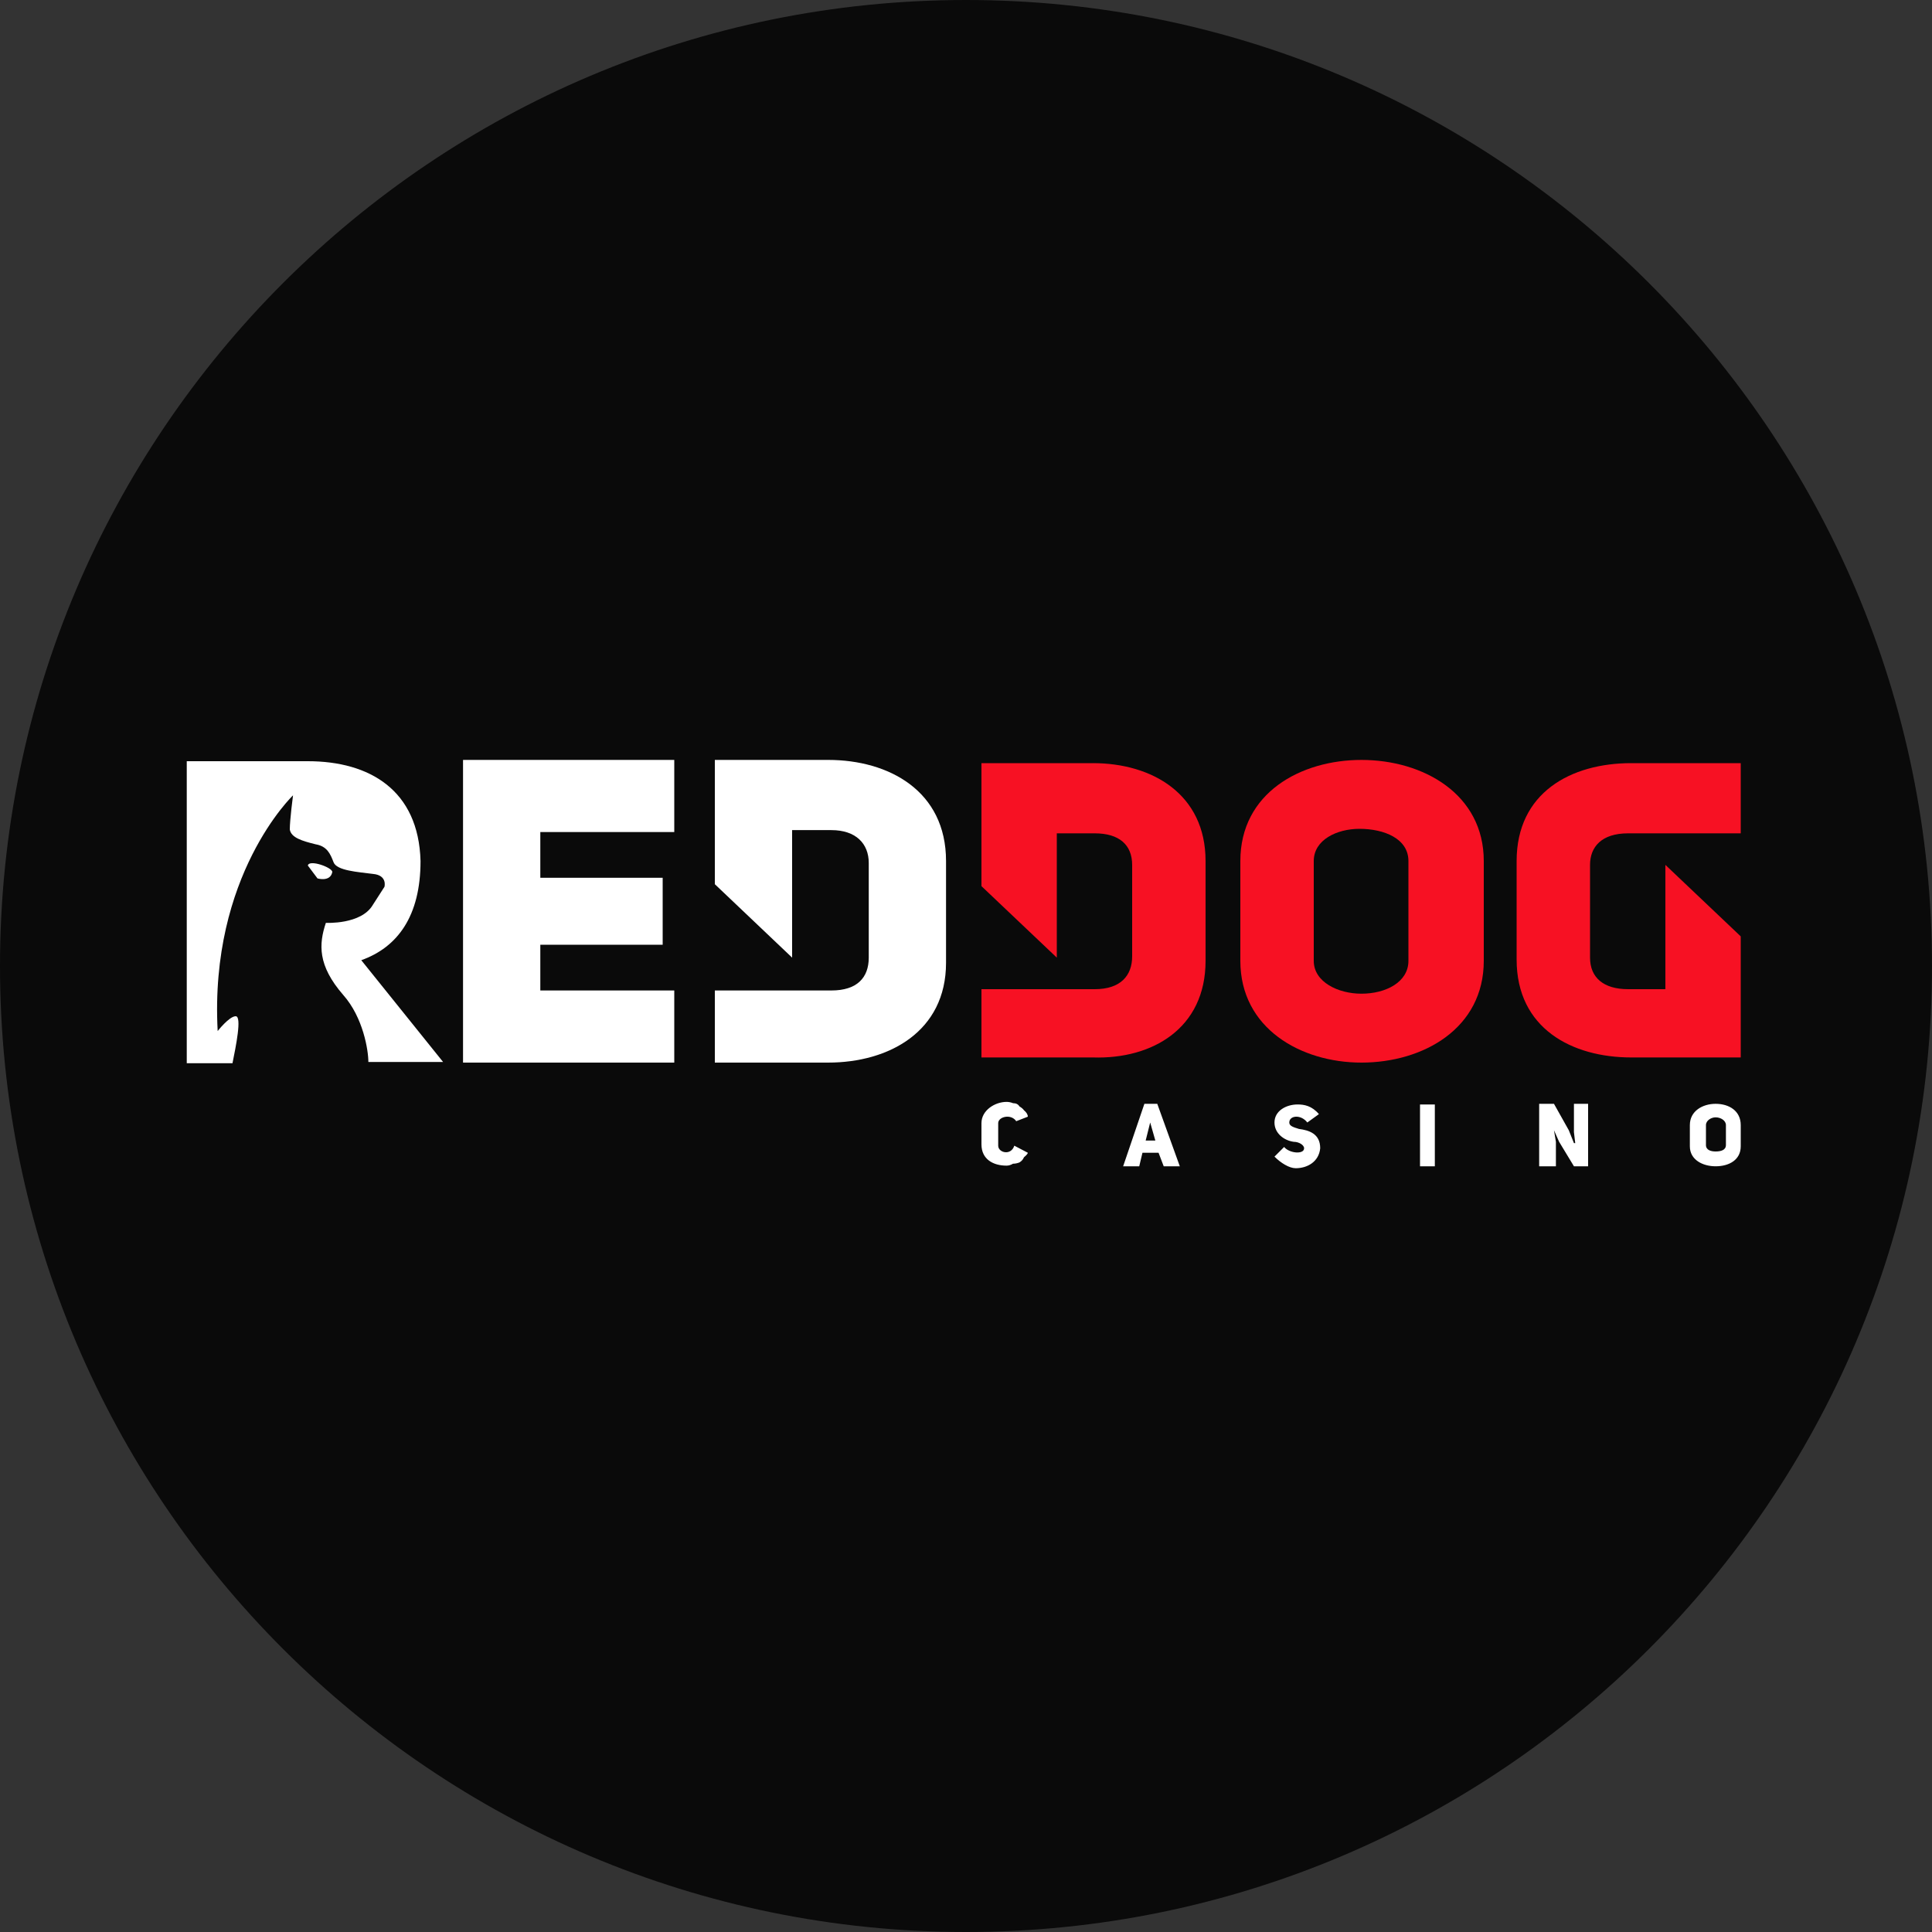
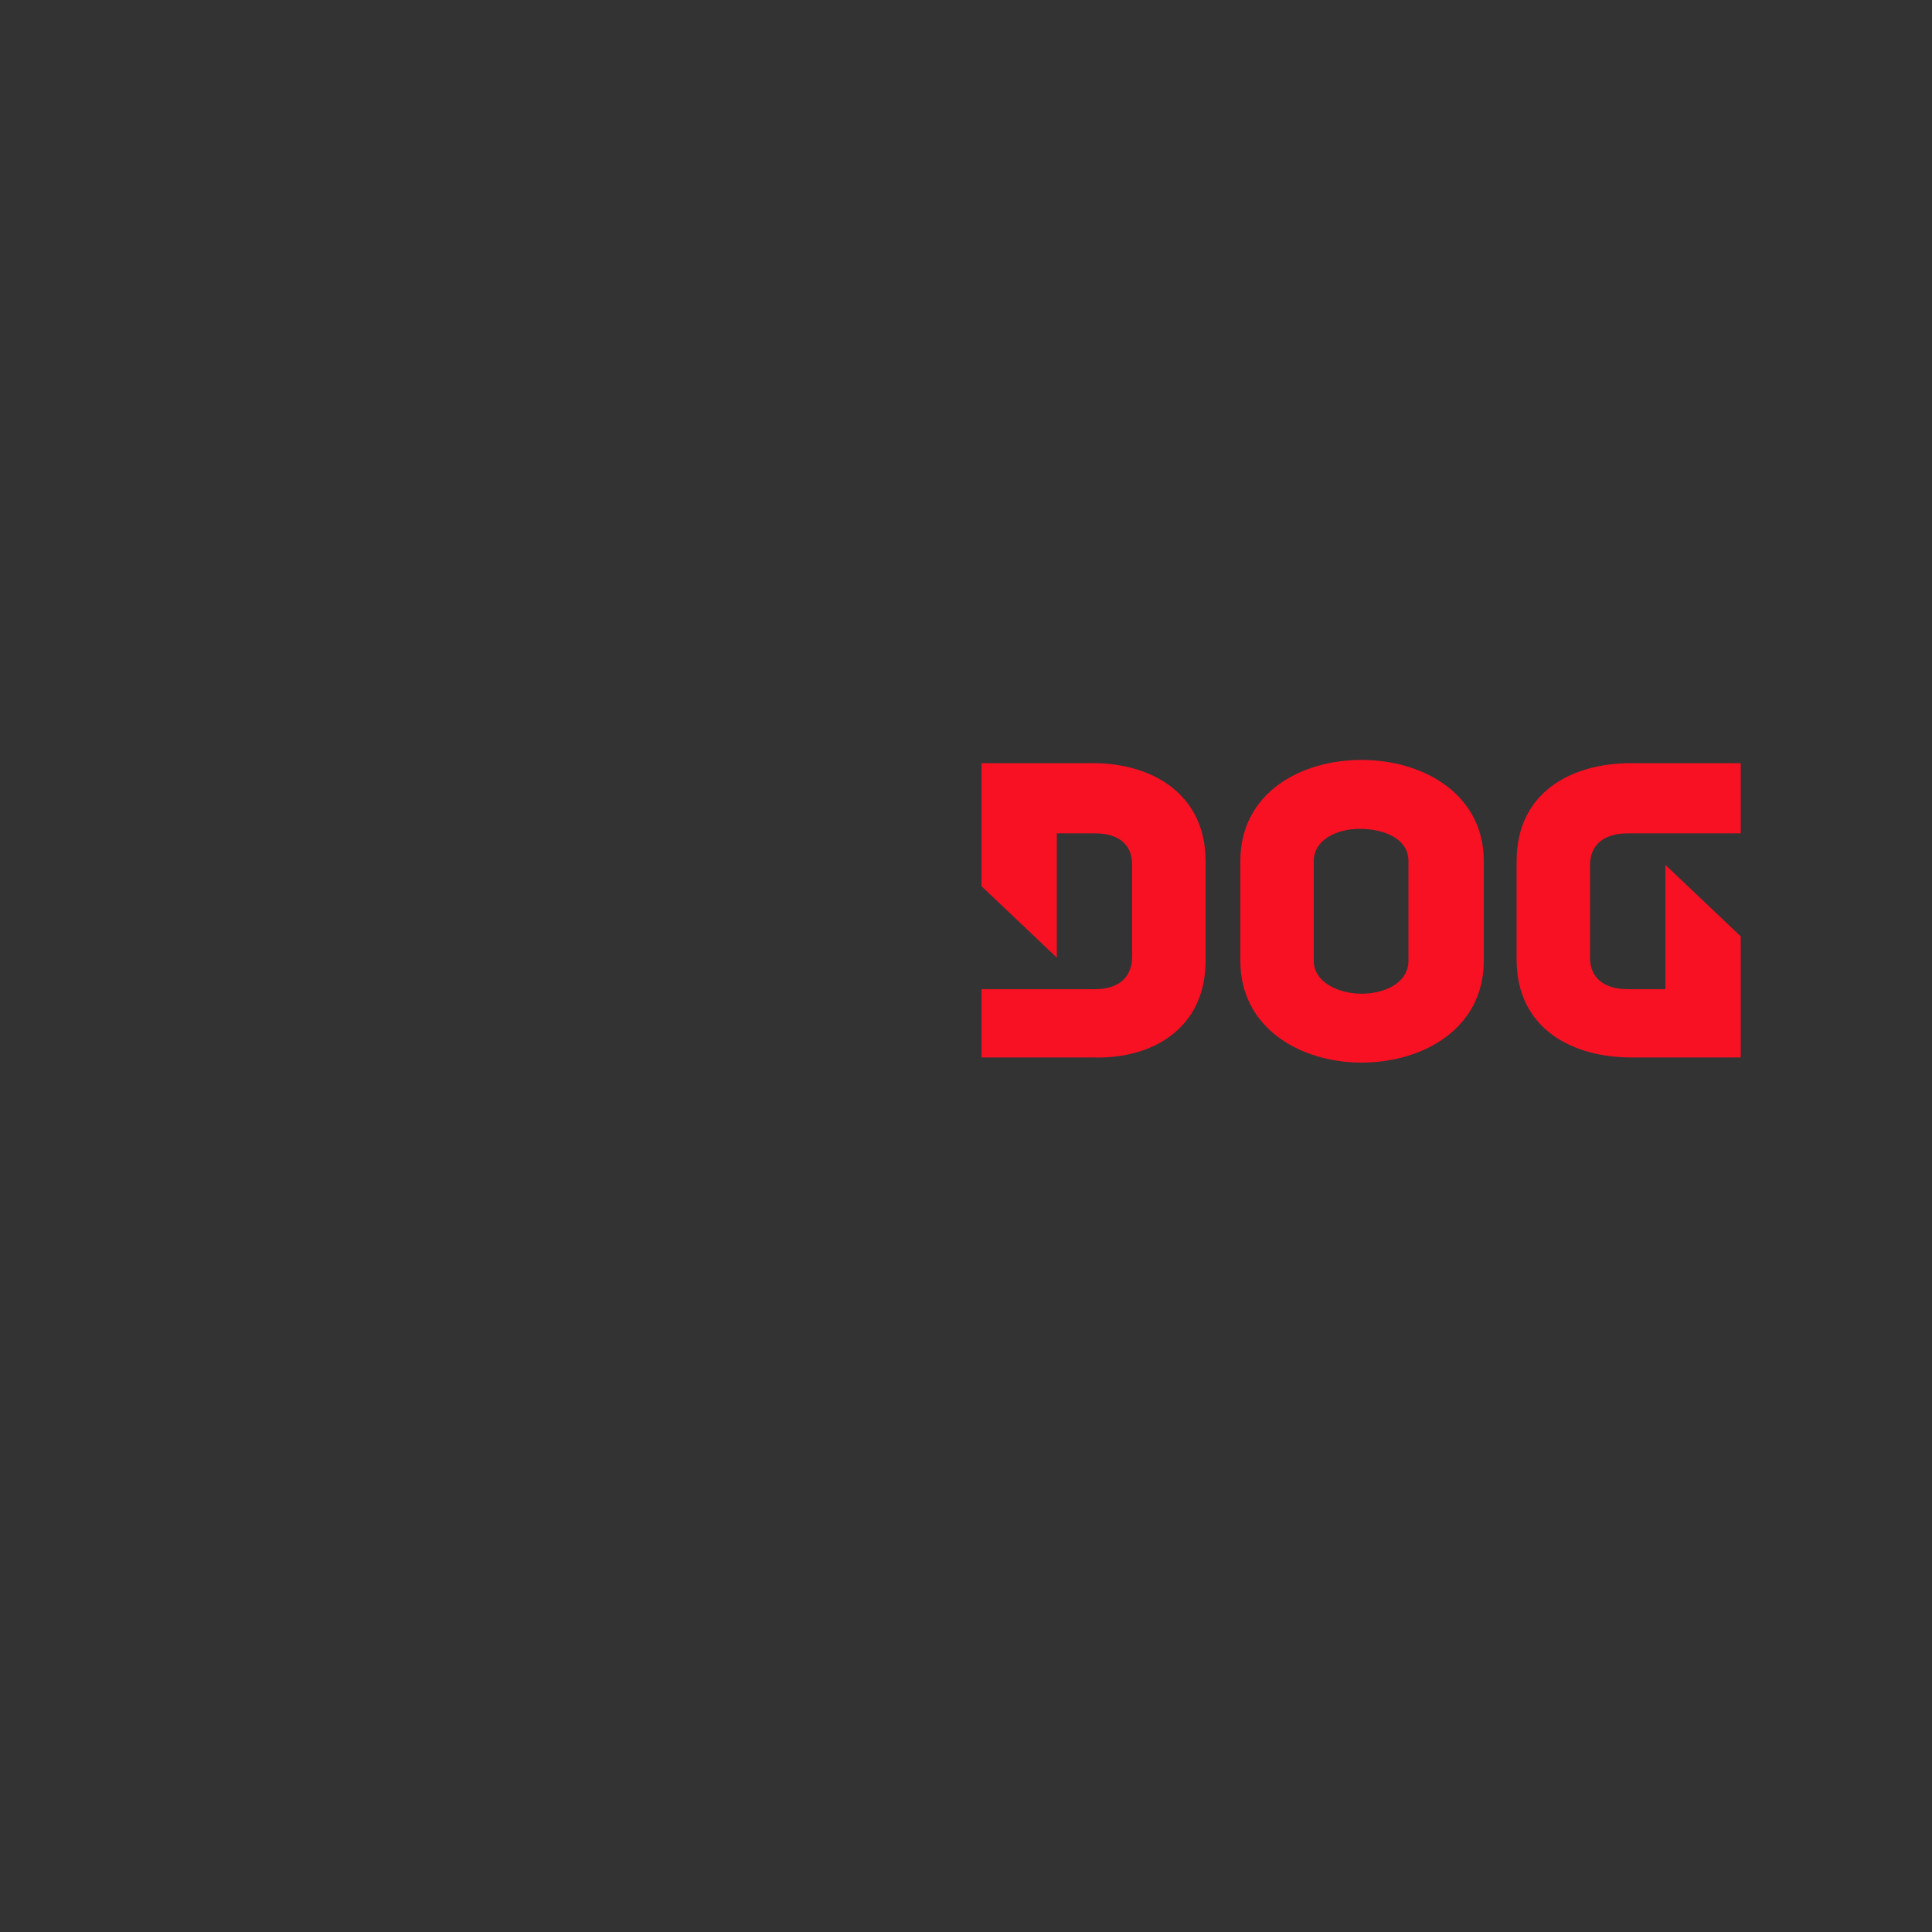
<svg xmlns="http://www.w3.org/2000/svg" version="1.2" viewBox="0 0 300 300" width="300" height="300">
  <rect x="0" y="0" width="300" height="300" fill="#333333" stroke="none" />
  <title>300x300-telbet</title>
  <style> .s0 { fill: #0a0a0a } .s1 { fill: #ffffff } .s2 { fill: #f71123 } </style>
-   <path fill-rule="evenodd" class="s0" d="m150 0c82.8 0 150 67.2 150 150 0 82.8-67.2 150-150 150-82.8 0-150-67.2-150-150 0-82.8 67.2-150 150-150z" />
-   <path class="s1" d="m83.9 136.3h19v10.4h-19v7.1h20.8v11.2h-32.8v-47h32.8v11.2h-20.8z" />
  <path class="s2" d="m192.6 133.7c0-10.6 9.4-15.7 18.8-15.7 9.6 0 19 5.3 19 15.7v15.5c0 10.5-9.4 15.8-19 15.8-9.4 0-18.8-5.3-18.8-15.8zm11.4 15.5c0 3.3 3.8 5.1 7.4 5.1 3.8 0 7.3-1.8 7.3-5.1v-15.5c0-3.5-3.8-5-7.6-5-3.5 0-7.1 1.7-7.1 5z" />
-   <path class="s1" d="m128.6 118h-17.6v19.3l12 11.4v-19.8h6.1c3.8 0 5.8 2.1 5.8 5.1v14.7c0 3.1-1.8 5.1-5.8 5.1h-6.1-12v11.2h17.6c9.4 0 18.3-4.8 18.3-15.5v-15.8c0-10.9-8.9-15.7-18.3-15.7z" />
  <path class="s2" d="m169.7 118.5h-17.3v19.1l11.7 11.1v-19.3h5.9c3.8 0 5.8 1.8 5.8 4.9v14.2c0 3-1.8 5.1-5.8 5.1h-5.9-11.7v10.6h17.3c9.2 0.3 17.5-4.5 17.5-15v-15.5c0-10.4-8.3-15.2-17.5-15.2zm83.6 45.7h17v-18.8l-11.7-11.1v19.3h-5.8c-3.8 0-5.9-1.8-5.9-4.9v-14.4c0-2.8 1.8-4.9 5.9-4.9h5.8 11.7v-10.9h-17c-9.4 0-17.8 4.6-17.8 15.2v15.3c0 10.7 8.6 15.2 17.8 15.2z" />
-   <path class="s1" d="m159.6 179q0 0.2-0.6 0.7-0.2 0.5-0.7 0.8-0.5 0.2-1 0.2-0.5 0.3-1 0.3c-2.1 0-3.9-1-3.9-3.3v-3.3c0-2 2.1-3.3 3.9-3.3q0.5 0 1 0.2 0.7 0 1 0.5 0.5 0.3 0.7 0.6 0.6 0.5 0.6 1l-1.8 0.7c-0.8-1.2-2.8-0.7-2.8 0.3v3.5c0 1.1 2 1.6 2.5 0zm23.6 2.1h-2.5l-0.8-2.1h-2.5l-0.5 2.1h-2.5l3.3-9.7h2zm-3.8-4l-0.8-2.8-0.7 2.8zm20 1c0.8 1 3.1 1.2 3.1 0.2 0-0.5-0.8-1-1.6-1-1.5-0.2-3-1.3-3-3 0-1.8 1.8-2.8 3.6-2.8 1 0 2.2 0.2 3.3 1.5l-1.8 1.3c-1-1.3-2.8-1.1-2.8 0 0 0.5 0.5 0.7 1.5 1 1.5 0.2 3.3 0.7 3.3 3-0.2 2.1-2 3.1-3.8 3.1-1 0-2.3-0.8-3.3-1.8zm23.4 3h-2.3v-9.6h2.3zm16.2-9.7h2.3l2.3 4.1 0.8 2h0.2l-0.2-1.7v-4.4h2.2v9.7h-2.2l-2.3-3.8-0.8-1.8 0.3 1.8v3.8h-2.6v-9.7zm23.4 3.3c0-2.2 2-3.3 4-3.3 2.1 0 3.9 1.1 3.9 3.3v3.3c0 2.1-1.8 3.1-3.9 3.1-2 0-4-1-4-3.1zm2.5 3.1c0 0.8 0.8 1 1.5 1 0.8 0 1.6-0.2 1.6-1v-3.1c0-0.7-0.8-1.2-1.6-1.2-0.7 0-1.5 0.5-1.5 1.2zm-228.3-20c-1 0-2.8 2.3-2.8 2.3-1.3-24.2 11.7-36.6 11.7-36.6 0 0-0.5 3.8-0.5 5.3 0.2 1.3 2 1.8 4 2.3 1.8 0.3 2.3 1.5 2.8 2.8 0.5 1.3 3.8 1.5 6.1 1.8 2.3 0.2 1.8 2 1.8 2l-1.8 2.8c-1.8 3.1-7.3 2.8-7.3 2.8-1.1 3.3-1.3 6.6 2.7 11.2 3.1 3.5 3.9 8.6 3.9 10.4h11.6l-12.7-15.8c5.6-2 9.2-6.8 9.2-15.4-0.3-11-7.9-15.5-17.5-15.5h-18.8v46.9h7.1c0.5-2.5 1.5-7.3 0.5-7.3zm15-22.4c0-0.7-3.6-2-3.8-1l1.5 2c0 0 2 0.6 2.3-1z" />
</svg>